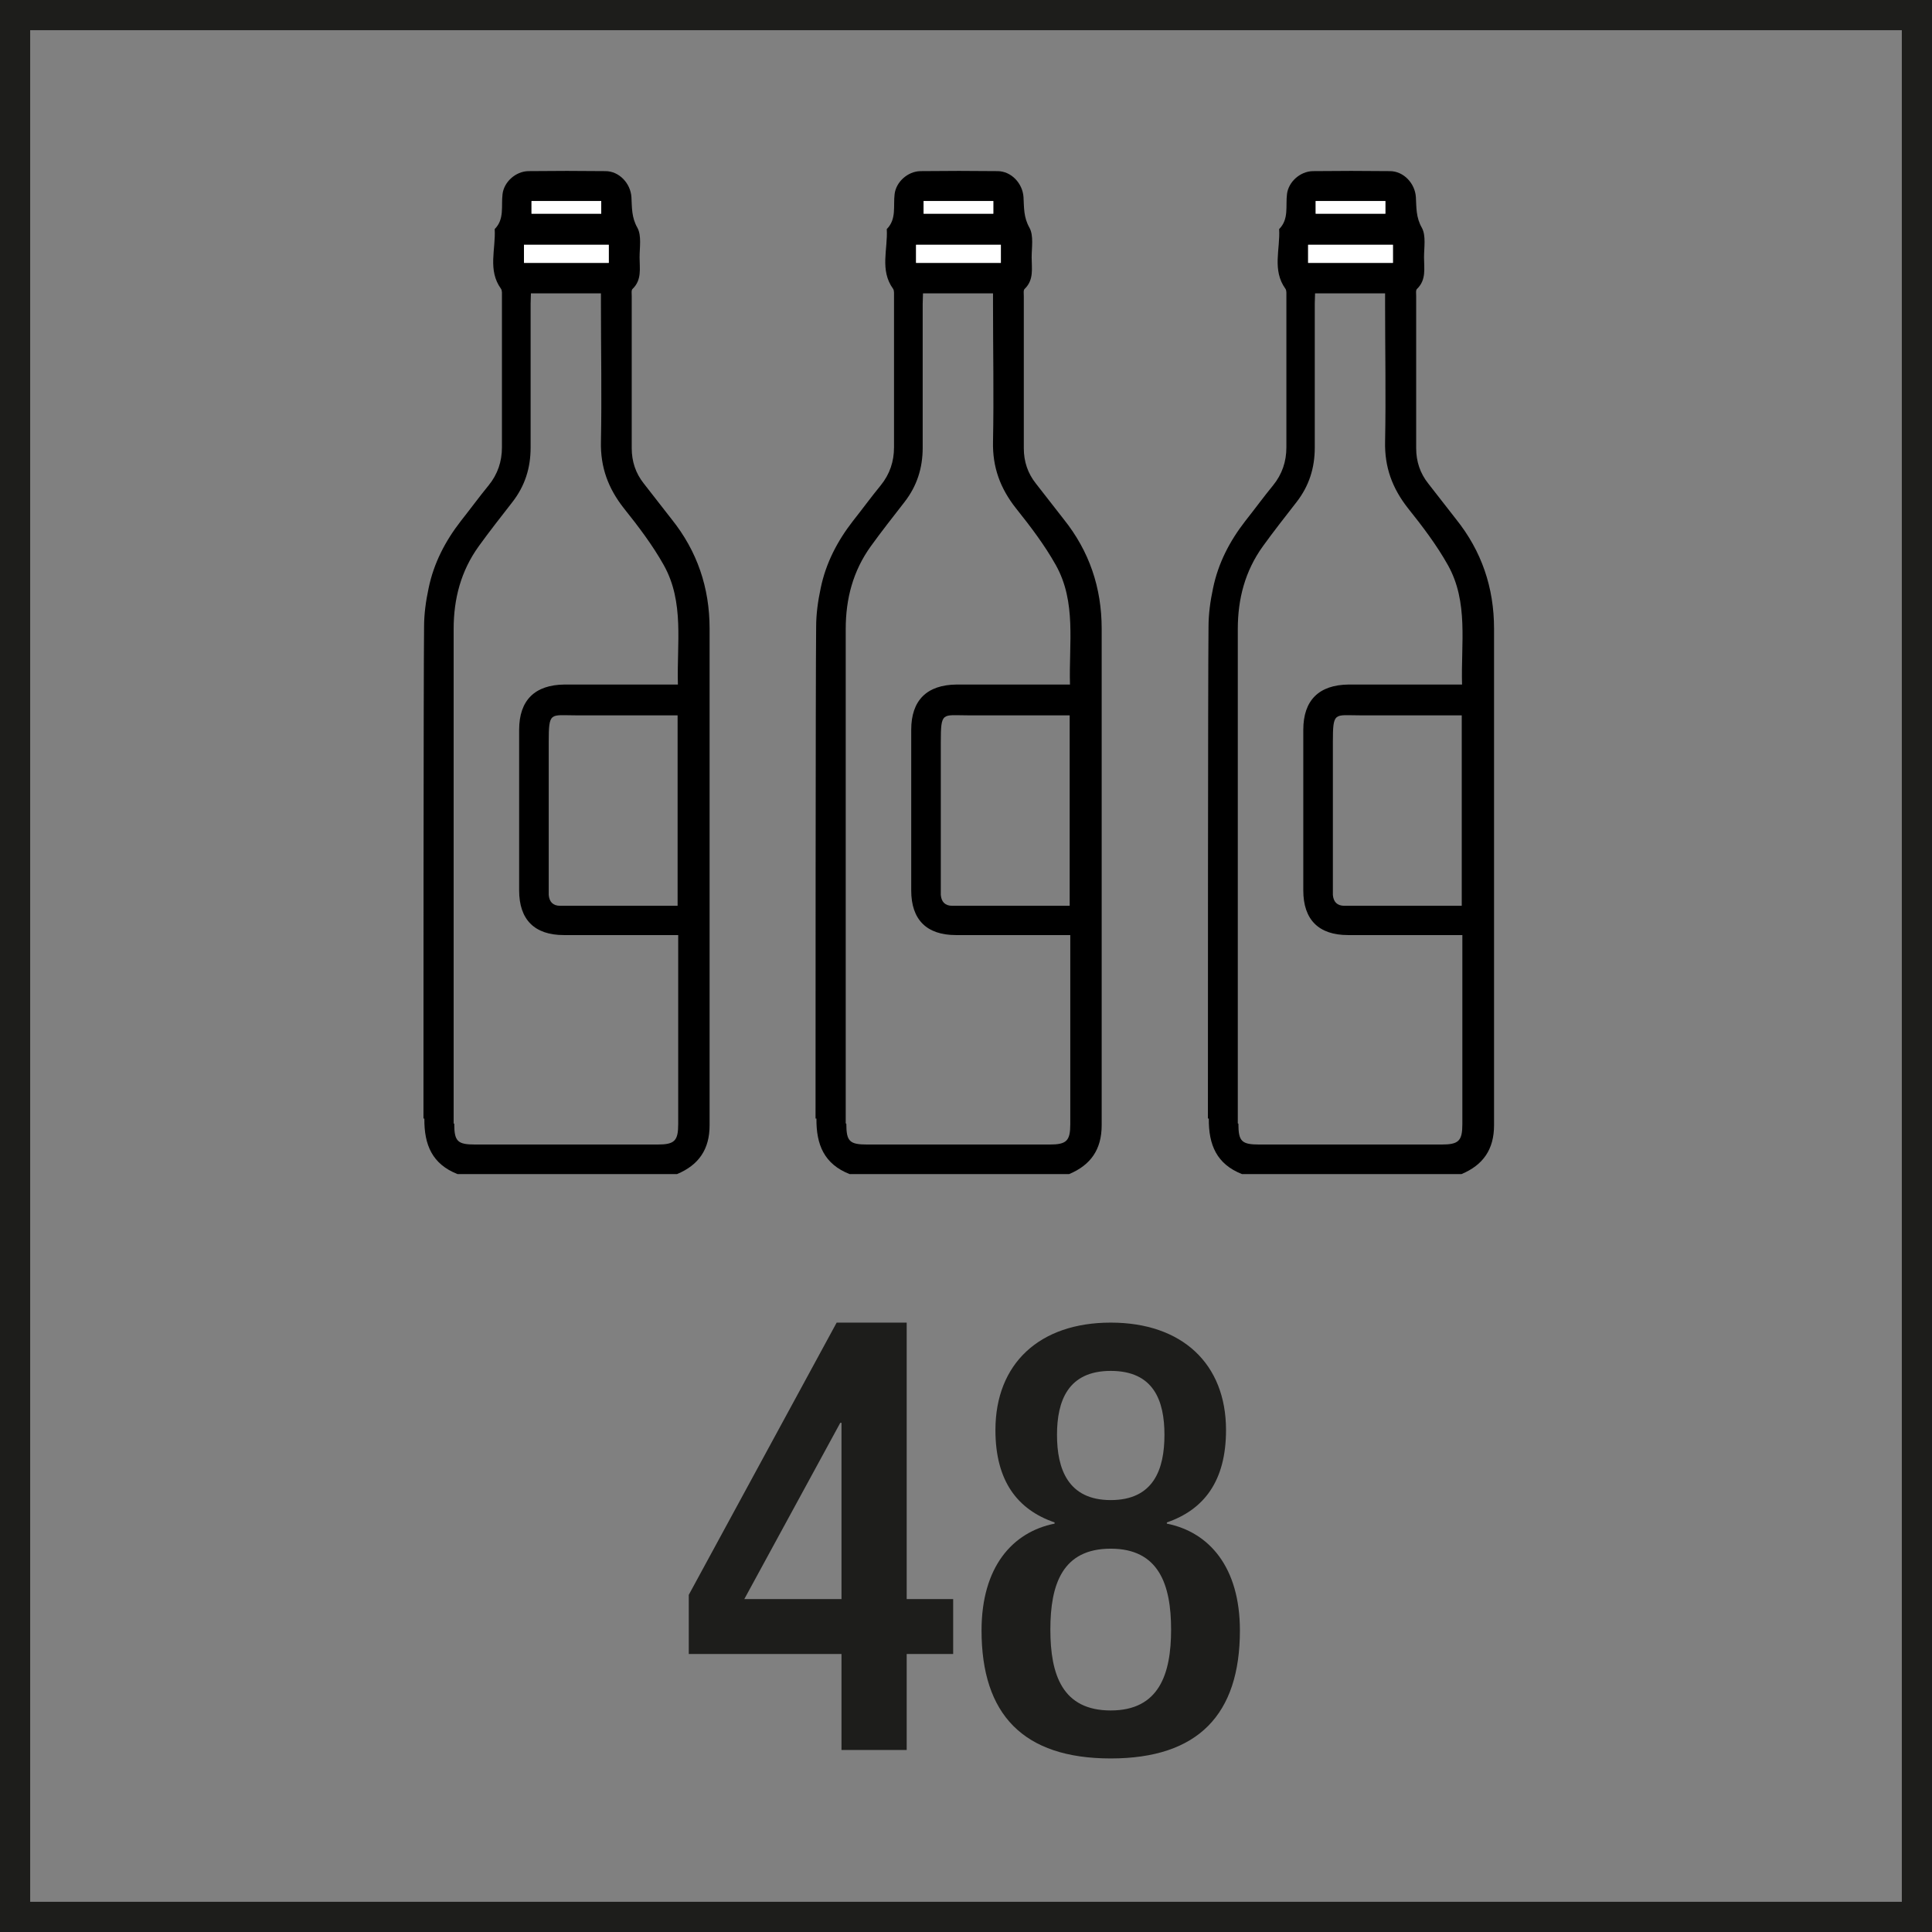
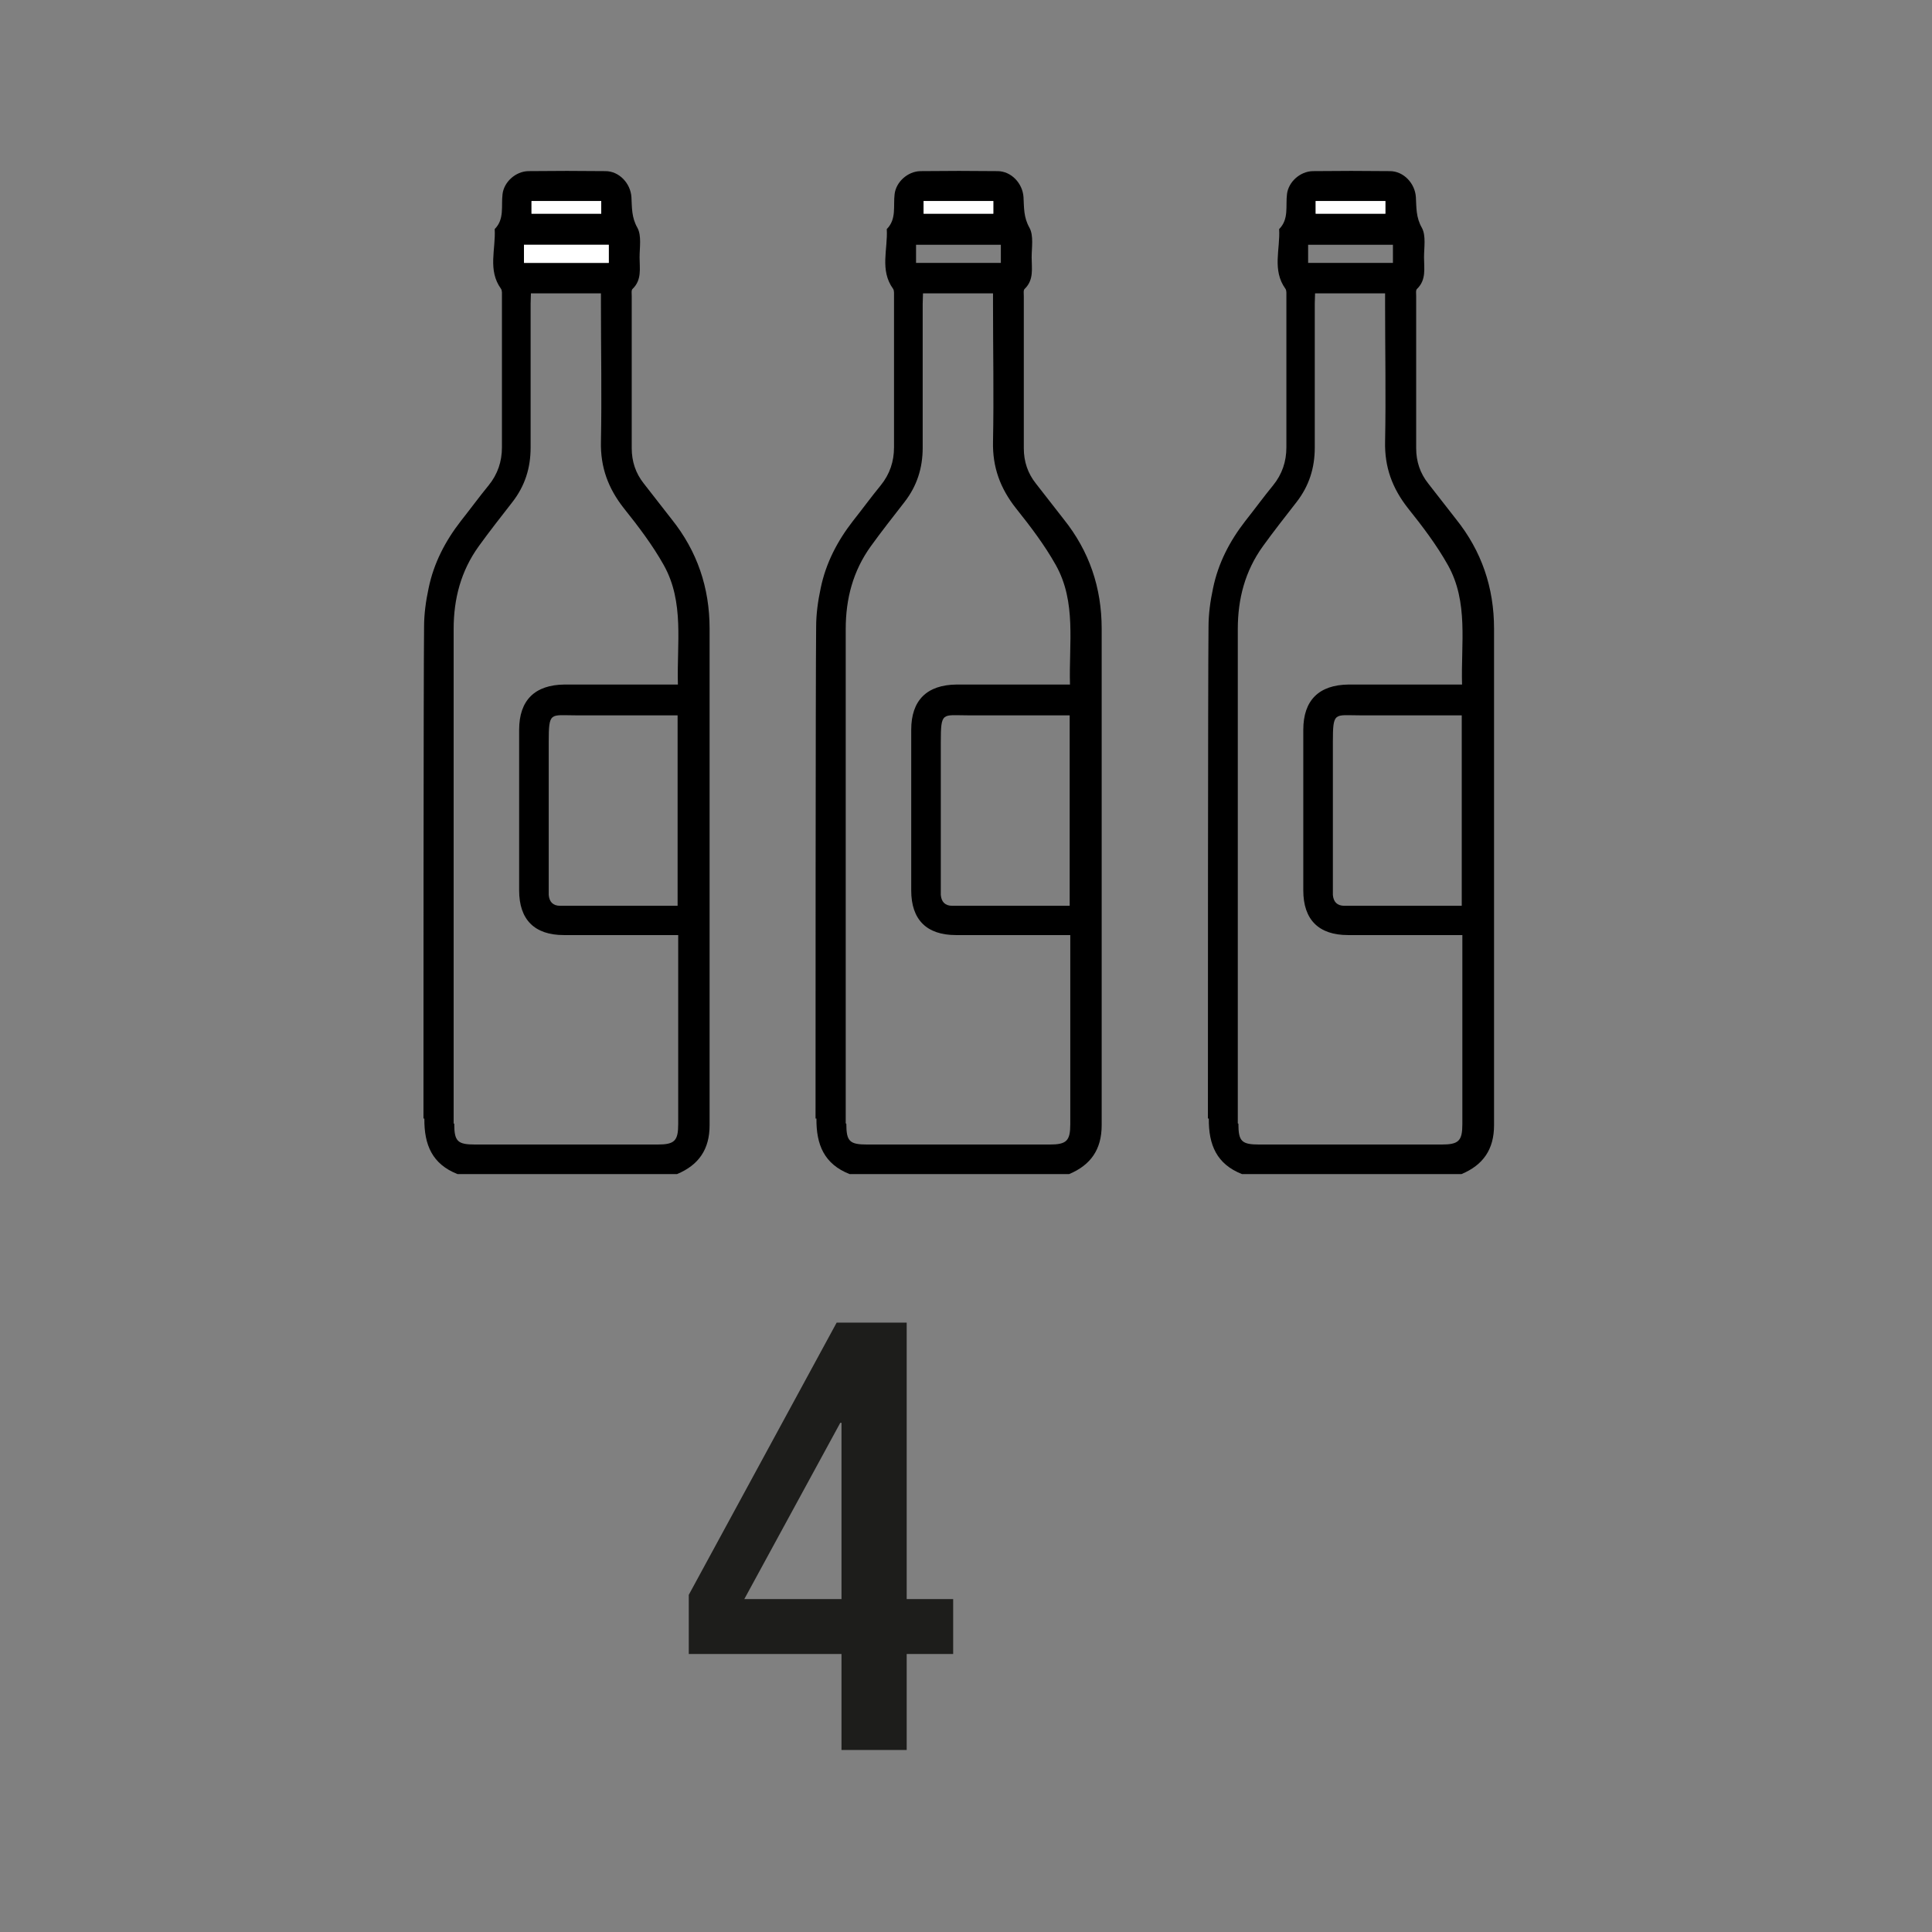
<svg xmlns="http://www.w3.org/2000/svg" version="1.1" viewBox="0 0 64.01 64.01">
  <rect x="0" y="0" width="64.01" height="64.01" fill="#808080" stroke="none" />
  <defs>
    <style>
      .cls-1 {
        fill: #000;
      }

      .cls-1, .cls-2, .cls-3 {
        stroke-width: 0px;
      }

      .cls-2 {
        fill: #1d1d1b;
      }

      .cls-3 {
        fill: #fff;
      }
    </style>
  </defs>
  <g id="Text">
    <g>
      <path class="cls-2" d="M22.82,52.84l4.9-9.02h2.32v9.16h1.54v1.82h-1.54v3.18h-2.16v-3.18h-5.06v-1.96ZM27.88,47.14h-.04l-3.18,5.84h3.22v-5.84Z" />
-       <path class="cls-2" d="M32.52,54.02c0-2.1,1.02-3.26,2.42-3.54v-.04c-1.22-.42-1.96-1.36-1.96-3.06,0-2.2,1.46-3.56,3.82-3.56s3.82,1.36,3.82,3.56c0,1.7-.74,2.64-1.96,3.06v.04c1.4.28,2.42,1.44,2.42,3.54,0,2.78-1.38,4.24-4.28,4.24s-4.28-1.46-4.28-4.24ZM36.8,56.67c1.6,0,2-1.2,2-2.68s-.4-2.68-2-2.68-2,1.18-2,2.68.4,2.68,2,2.68ZM36.8,49.7c1.42,0,1.78-1.02,1.78-2.16s-.36-2.12-1.78-2.12-1.78,1-1.78,2.12.36,2.16,1.78,2.16Z" />
    </g>
    <g>
      <path class="cls-1" d="M28.04,37.23c0,.59.11.69.7.69,2.01,0,4.02,0,6.03,0,.57,0,.69-.12.69-.68,0-1.96,0-3.91,0-5.87v-.39c-.15,0-.27,0-.38,0-1.14,0-2.27,0-3.41,0-.97,0-1.48-.51-1.48-1.48,0-1.77,0-3.55,0-5.32,0-.98.52-1.49,1.5-1.5,1.12,0,2.25,0,3.37,0,.12,0,.23,0,.39,0-.04-1.36.22-2.73-.47-3.96-.37-.66-.84-1.28-1.32-1.88-.52-.66-.78-1.36-.76-2.21.03-1.51,0-3.03,0-4.54v-.37h-2.32c0,.11-.01.22-.01.34,0,1.59,0,3.18,0,4.77,0,.68-.19,1.27-.6,1.8-.38.49-.76.97-1.12,1.47-.59.82-.83,1.74-.83,2.74,0,1.61,0,3.22,0,4.83,0,.09,0,11.46,0,11.55M27.02,37.06c0-1.73,0-14.56.02-16.29,0-.43.06-.86.15-1.28.17-.83.55-1.56,1.07-2.23.31-.39.6-.79.92-1.18.3-.37.44-.79.44-1.26,0-1.67,0-3.33,0-5,0-.08.01-.19-.03-.25-.45-.62-.17-1.32-.21-1.98.33-.33.21-.76.26-1.16.05-.41.44-.75.85-.76.85-.01,1.71-.01,2.56,0,.45,0,.83.4.86.86.02.35,0,.67.2,1.02.14.26.07.65.07.98,0,.36.08.74-.23,1.04-.05.04-.03.16-.03.25,0,1.68,0,3.35,0,5.03,0,.44.13.83.4,1.17.31.39.61.79.92,1.18.85,1.06,1.26,2.27,1.26,3.63,0,5.48,0,10.96,0,16.45,0,.8-.36,1.32-1.08,1.62h-7.27c-.84-.33-1.11-.97-1.1-1.84M35.44,30.01v-6.31c-.14,0-.25,0-.37,0-1.01,0-2.01,0-3.02,0-.83,0-.88-.13-.88.89,0,1.6,0,3.2,0,4.8,0,.09,0,.17,0,.26.02.23.14.36.38.36,1.28,0,2.57,0,3.88,0ZM33.16,8.71v-.6h-2.81v.6h2.81ZM30.6,7.08h2.31v-.42h-2.31v.42Z" />
-       <path class="cls-3" d="M33.16,8.71h-2.81v-.6h2.81v.6Z" />
      <path class="cls-3" d="M30.6,7.08v-.42h2.31v.42h-2.31Z" />
    </g>
    <g>
      <path class="cls-1" d="M15.05,37.23c0,.59.11.69.7.69,2.01,0,4.02,0,6.03,0,.57,0,.69-.12.69-.68,0-1.96,0-3.91,0-5.87v-.39c-.15,0-.27,0-.38,0-1.14,0-2.27,0-3.41,0-.97,0-1.48-.51-1.48-1.48,0-1.77,0-3.55,0-5.32,0-.98.52-1.49,1.5-1.5,1.12,0,2.25,0,3.37,0,.12,0,.23,0,.39,0-.04-1.36.22-2.73-.47-3.96-.37-.66-.84-1.28-1.32-1.88-.52-.66-.78-1.36-.76-2.21.03-1.51,0-3.03,0-4.54v-.37h-2.32c0,.11-.01.22-.01.34,0,1.59,0,3.18,0,4.77,0,.68-.19,1.27-.6,1.8-.38.49-.76.97-1.12,1.47-.59.82-.83,1.74-.83,2.74,0,1.61,0,3.22,0,4.83,0,.09,0,11.46,0,11.55M14.03,37.06c0-1.73,0-14.56.02-16.29,0-.43.06-.86.15-1.28.17-.83.55-1.56,1.07-2.23.31-.39.6-.79.92-1.18.3-.37.44-.79.44-1.26,0-1.67,0-3.33,0-5,0-.08.01-.19-.03-.25-.45-.62-.17-1.32-.21-1.98.33-.33.21-.76.26-1.16.05-.41.44-.75.85-.76.85-.01,1.71-.01,2.56,0,.45,0,.83.4.86.86.02.35,0,.67.2,1.02.14.26.07.65.07.98,0,.36.08.74-.23,1.04-.05.04-.03.16-.03.25,0,1.68,0,3.35,0,5.03,0,.44.13.83.4,1.17.31.39.61.79.92,1.18.85,1.06,1.26,2.27,1.26,3.63,0,5.48,0,10.96,0,16.45,0,.8-.36,1.32-1.08,1.62h-7.27c-.84-.33-1.11-.97-1.1-1.84M22.45,30.01v-6.31c-.14,0-.25,0-.37,0-1.01,0-2.01,0-3.02,0-.83,0-.88-.13-.88.89,0,1.6,0,3.2,0,4.8,0,.09,0,.17,0,.26.02.23.14.36.38.36,1.28,0,2.57,0,3.88,0ZM20.17,8.71v-.6h-2.81v.6h2.81ZM17.61,7.08h2.31v-.42h-2.31v.42Z" />
      <path class="cls-3" d="M20.17,8.71h-2.81v-.6h2.81v.6Z" />
      <path class="cls-3" d="M17.61,7.08v-.42h2.31v.42h-2.31Z" />
    </g>
    <g>
      <path class="cls-1" d="M41.03,37.23c0,.59.11.69.7.69,2.01,0,4.02,0,6.03,0,.57,0,.69-.12.69-.68,0-1.96,0-3.91,0-5.87v-.39c-.15,0-.27,0-.38,0-1.14,0-2.27,0-3.41,0-.97,0-1.48-.51-1.48-1.48,0-1.77,0-3.55,0-5.32,0-.98.52-1.49,1.5-1.5,1.12,0,2.25,0,3.37,0,.12,0,.23,0,.39,0-.04-1.36.22-2.73-.47-3.96-.37-.66-.84-1.28-1.32-1.88-.52-.66-.78-1.36-.76-2.21.03-1.51,0-3.03,0-4.54v-.37h-2.32c0,.11-.01.22-.01.34,0,1.59,0,3.18,0,4.77,0,.68-.19,1.27-.6,1.8-.38.49-.76.97-1.12,1.47-.59.82-.83,1.74-.83,2.74,0,1.61,0,3.22,0,4.83,0,.09,0,11.46,0,11.55M40.02,37.06c0-1.73,0-14.56.02-16.29,0-.43.06-.86.15-1.28.17-.83.55-1.56,1.07-2.23.31-.39.6-.79.92-1.18.3-.37.44-.79.44-1.26,0-1.67,0-3.33,0-5,0-.08.01-.19-.03-.25-.45-.62-.17-1.32-.21-1.98.33-.33.21-.76.26-1.16.05-.41.44-.75.85-.76.85-.01,1.71-.01,2.56,0,.45,0,.83.4.86.86.02.35,0,.67.2,1.02.14.26.07.65.07.98,0,.36.08.74-.23,1.04-.05.04-.03.16-.03.25,0,1.68,0,3.35,0,5.03,0,.44.13.83.4,1.17.31.39.61.79.92,1.18.85,1.06,1.26,2.27,1.26,3.63,0,5.48,0,10.96,0,16.45,0,.8-.36,1.32-1.08,1.62h-7.27c-.84-.33-1.11-.97-1.1-1.84M48.43,30.01v-6.31c-.14,0-.25,0-.37,0-1.01,0-2.01,0-3.02,0-.83,0-.88-.13-.88.89,0,1.6,0,3.2,0,4.8,0,.09,0,.17,0,.26.02.23.14.36.38.36,1.28,0,2.57,0,3.88,0ZM46.15,8.71v-.6h-2.81v.6h2.81ZM43.59,7.08h2.31v-.42h-2.31v.42Z" />
-       <path class="cls-3" d="M46.15,8.71h-2.81v-.6h2.81v.6Z" />
      <path class="cls-3" d="M43.59,7.08v-.42h2.31v.42h-2.31Z" />
    </g>
  </g>
  <g id="Rahmen">
-     <path class="cls-2" d="M63.01,1v62.01H1V1h62.01M64.01,0H0v64.01h64.01V0h0Z" />
-   </g>
+     </g>
</svg>